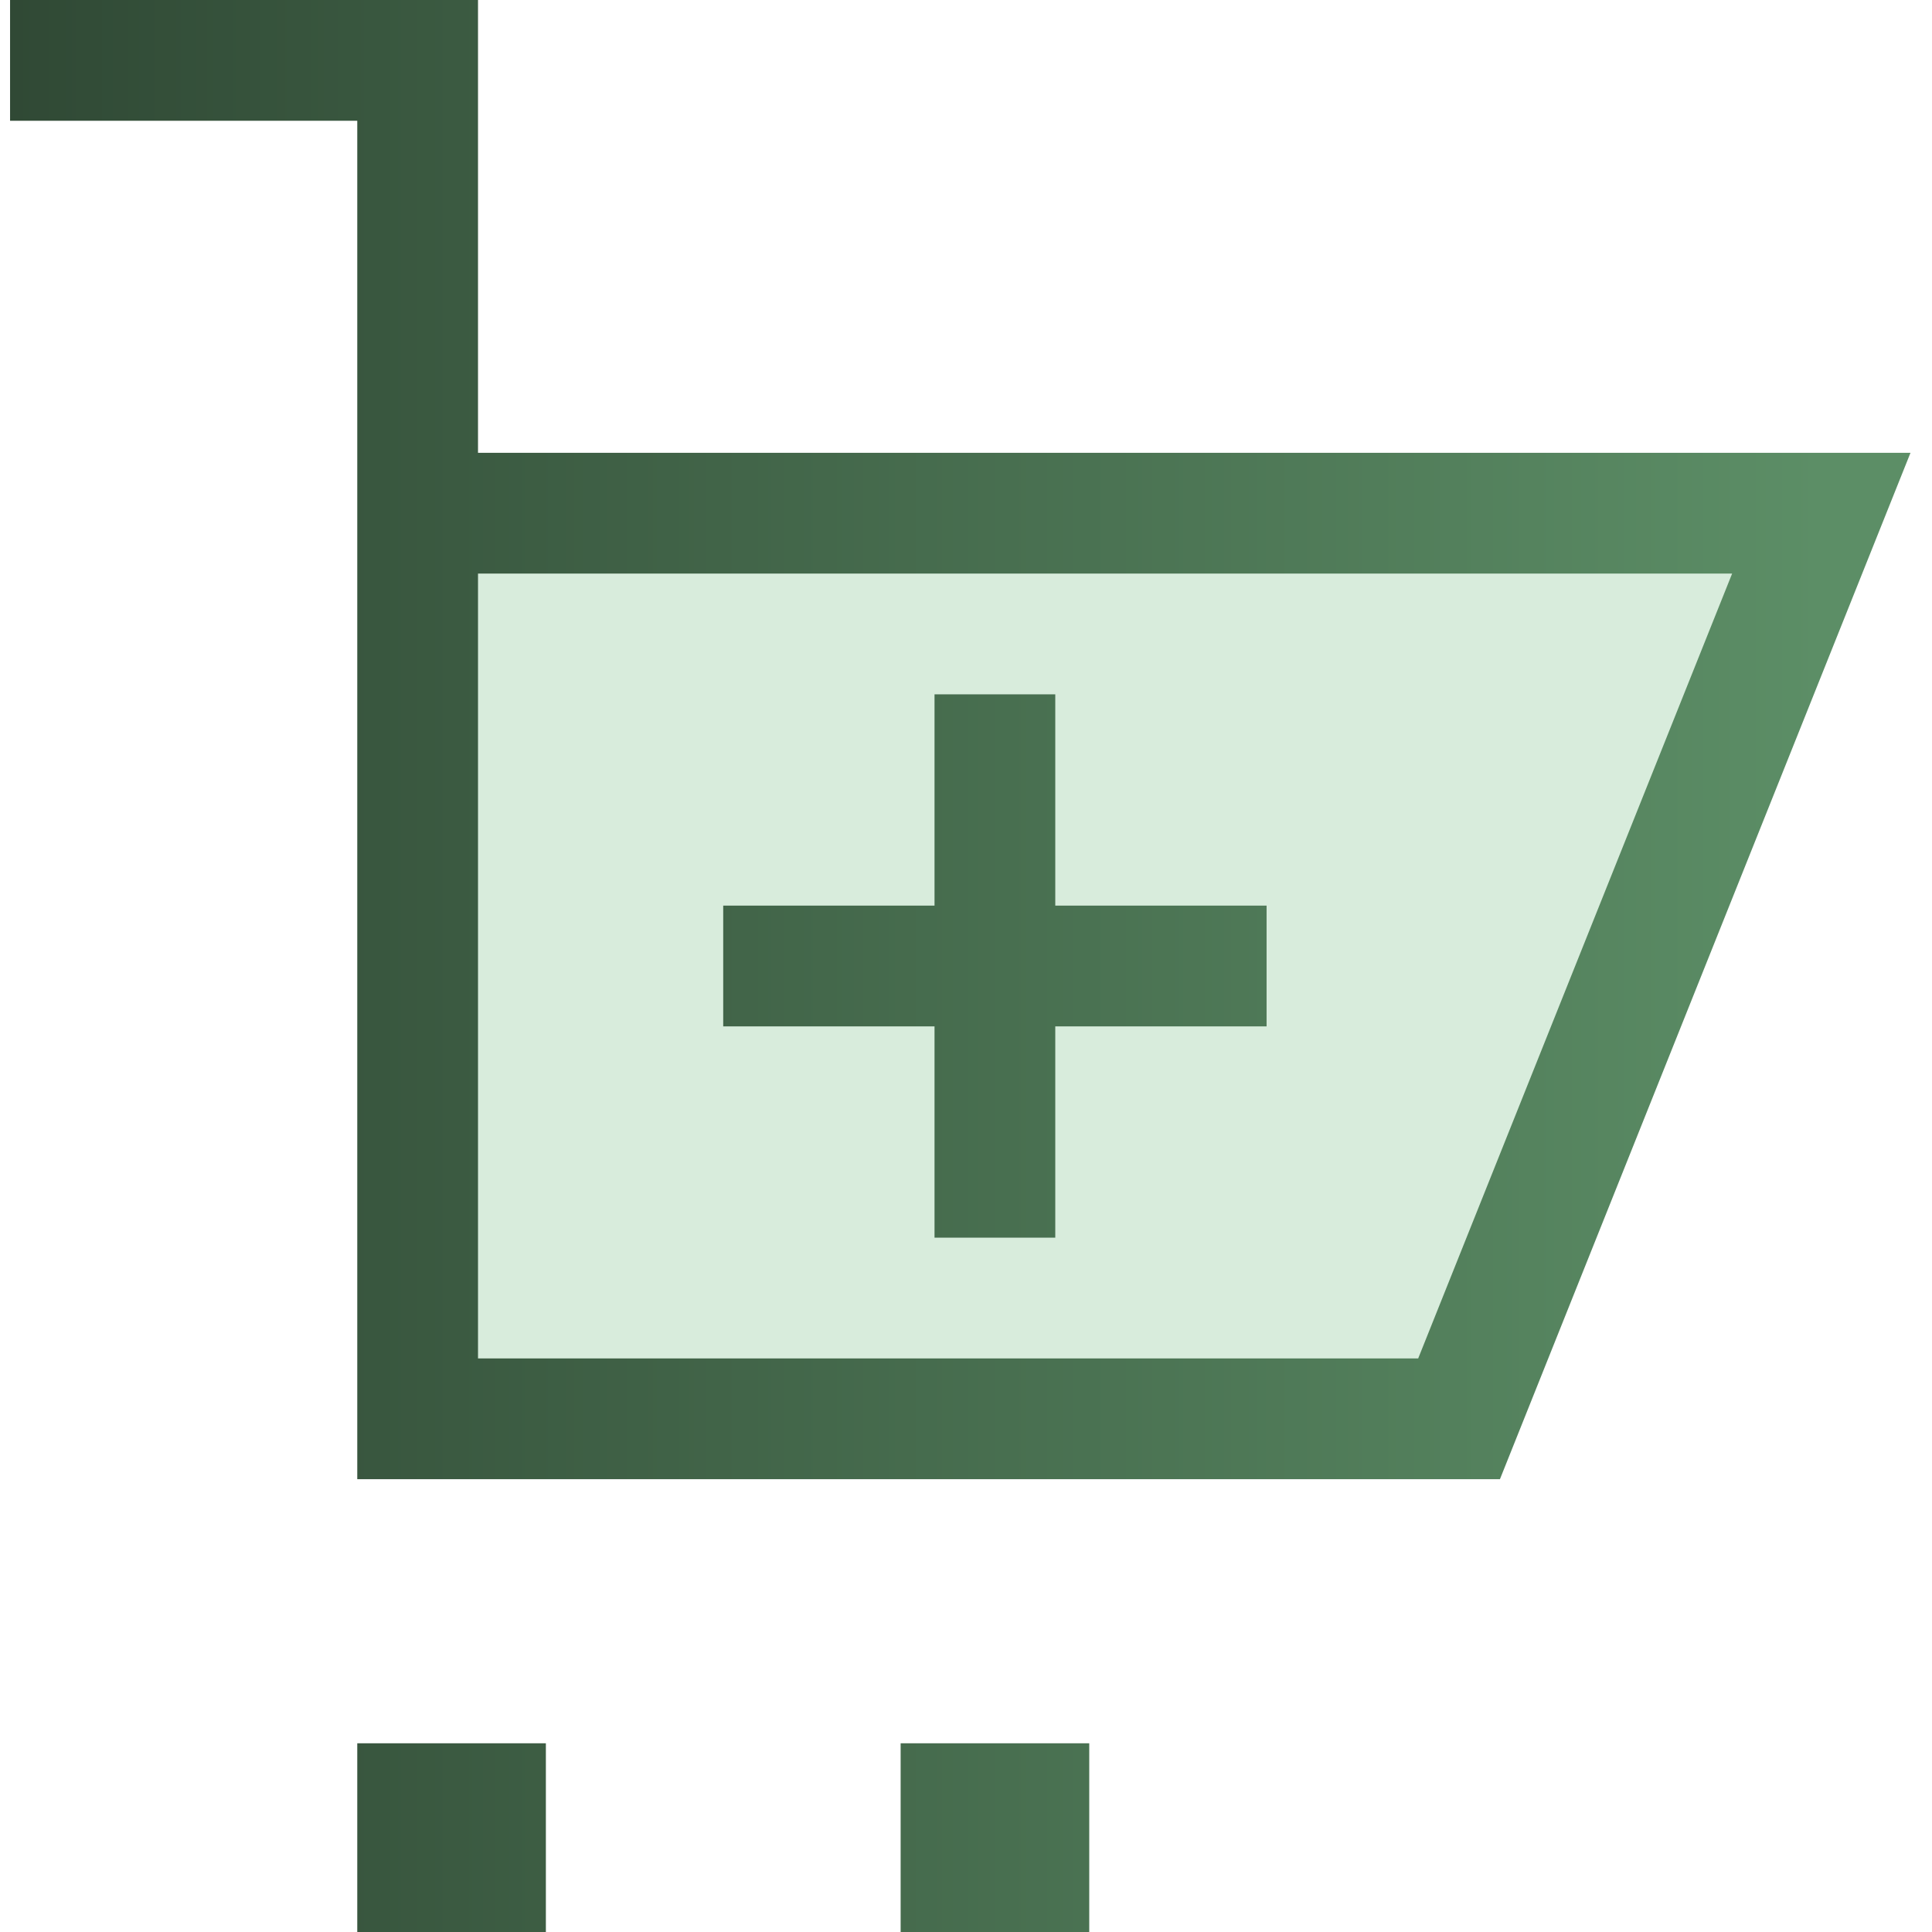
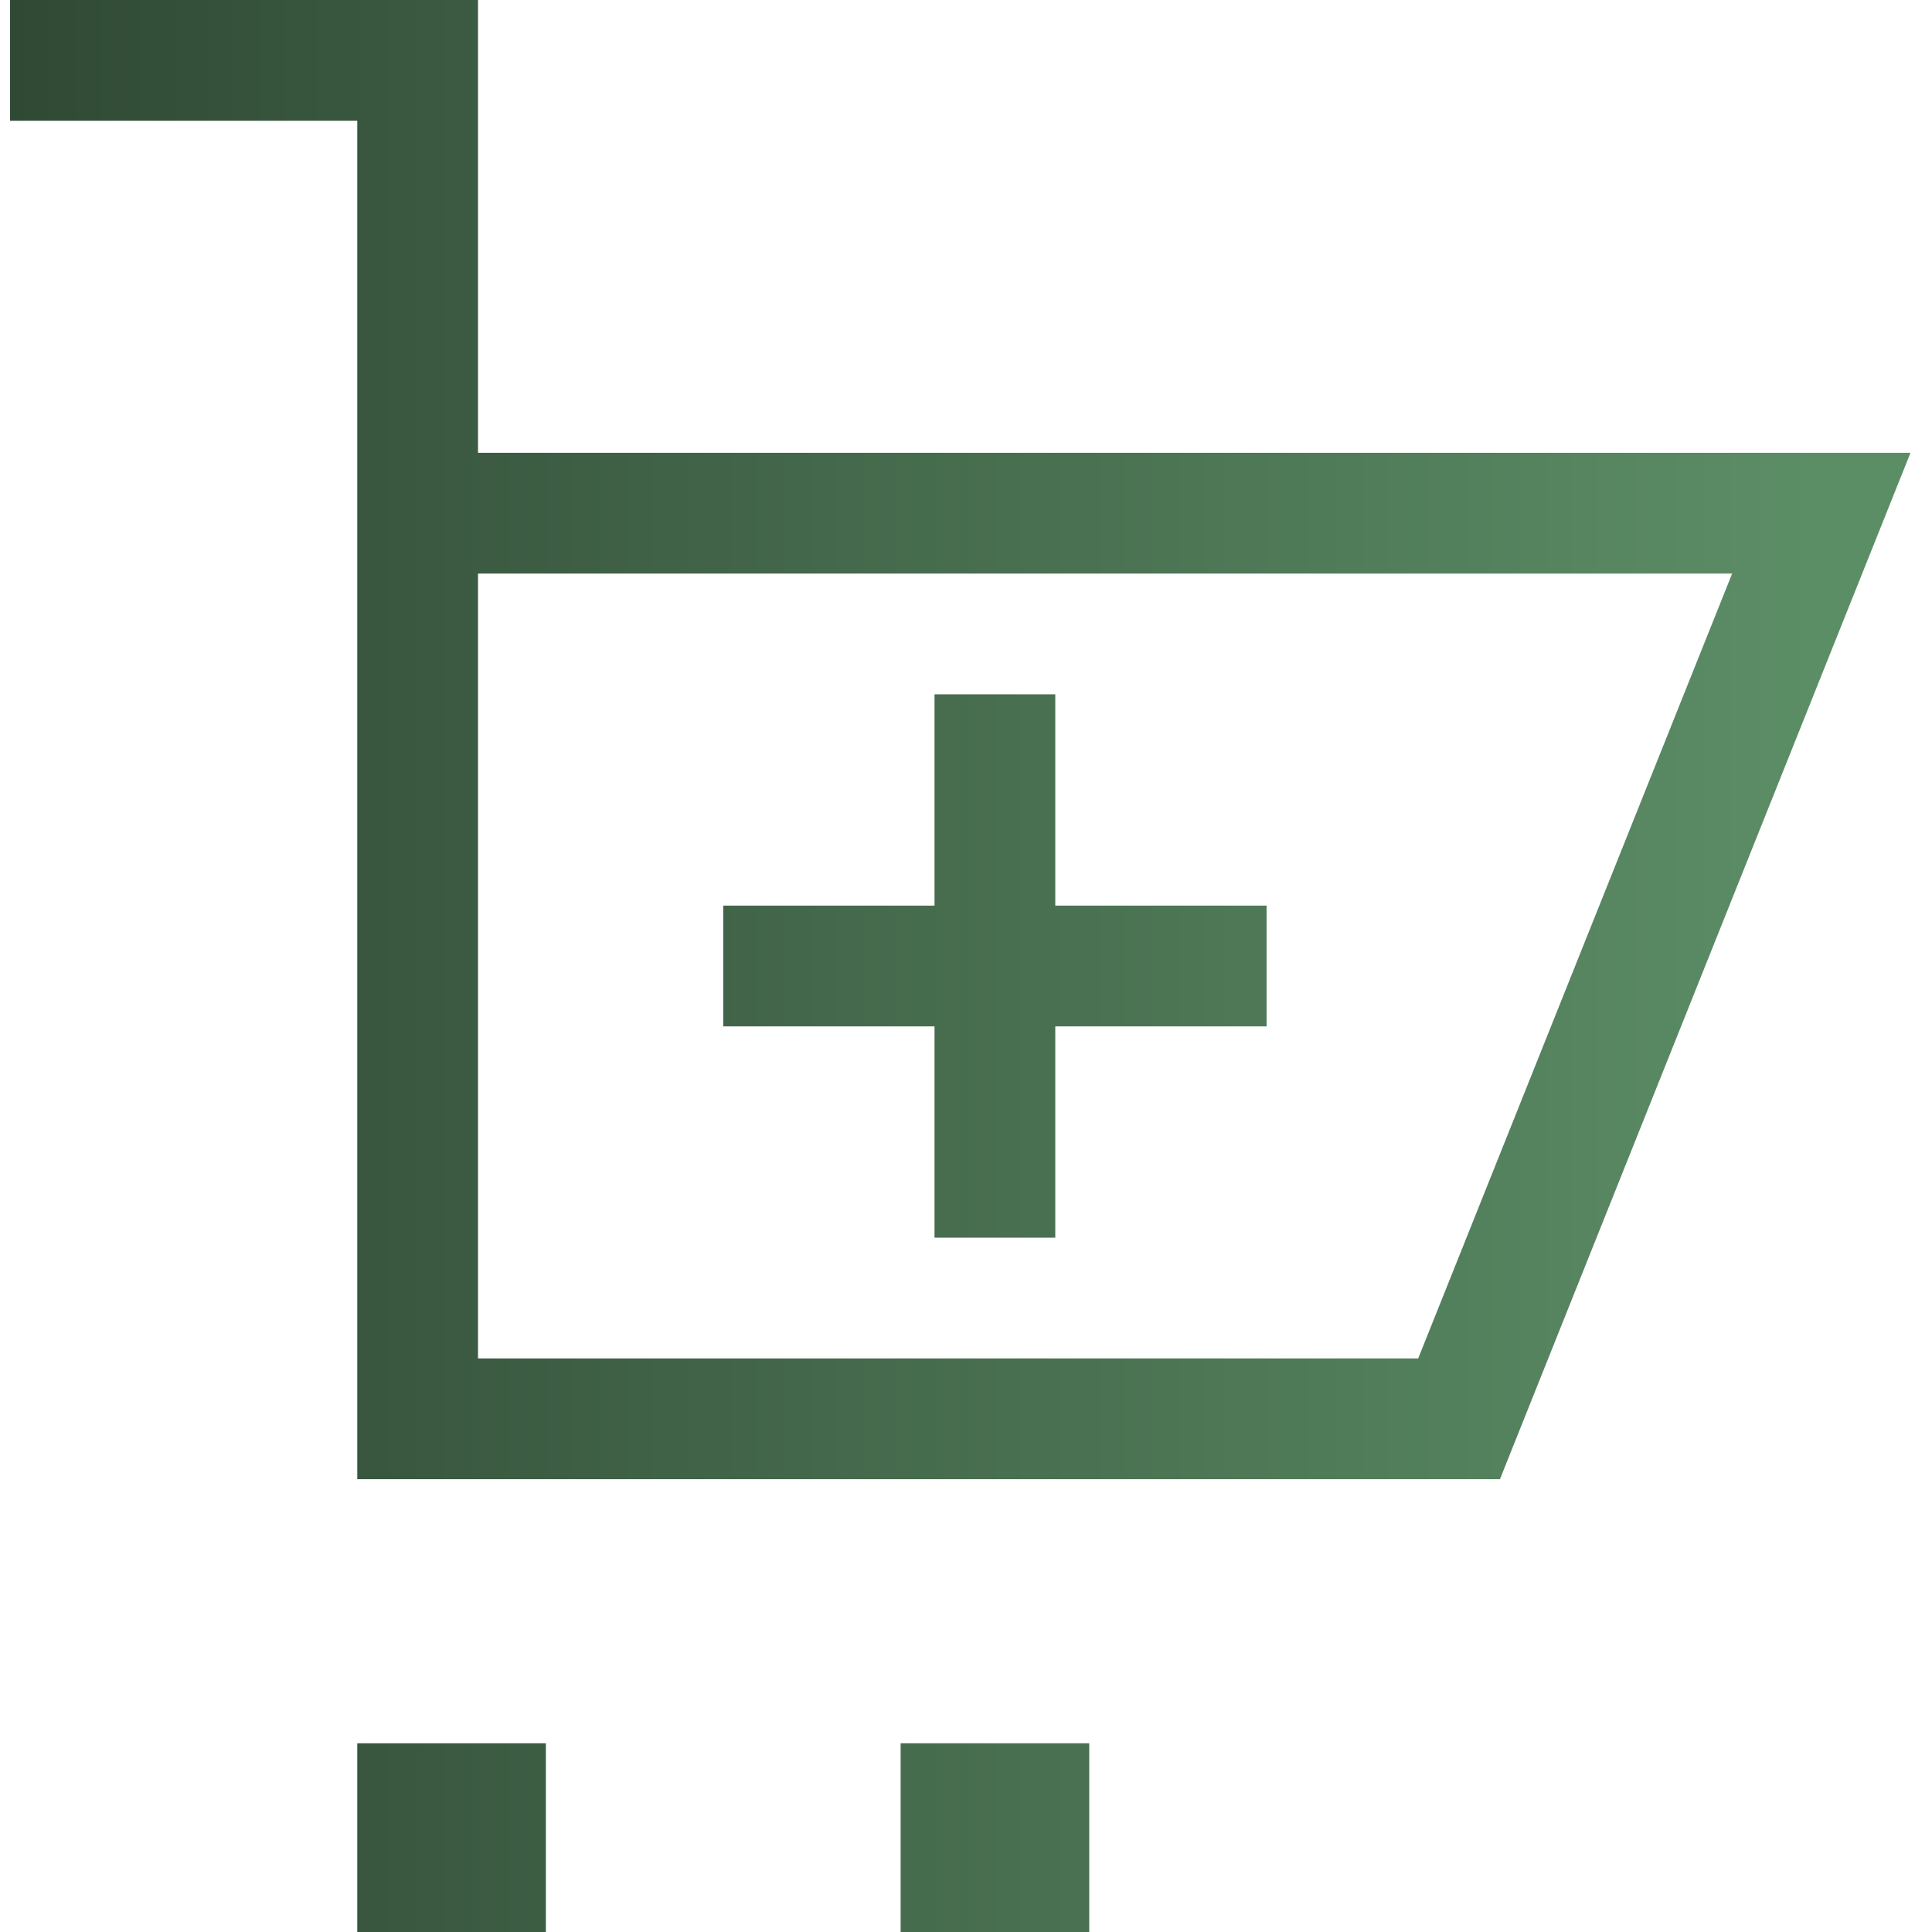
<svg xmlns="http://www.w3.org/2000/svg" width="24" height="24" viewBox="0 0 24 24" fill="none">
-   <path d="M5.188 17.625V6.375H22.625L18.125 17.625H5.188Z" fill="#D8ECDC" />
  <path d="M15.734 12H8.984M12.359 8.625V15.375M0.125 0.75H5.188V17.625H18.125L22.625 6.375H5.188M5.188 23.25V22.406H6.031V23.25H5.188ZM11.938 23.25V22.406H12.781V23.25H11.938Z" stroke="url(#paint0_linear_159_2496)" stroke-width="1.5" />
  <defs>
    <linearGradient id="paint0_linear_159_2496" x1="0.125" y1="12" x2="22.625" y2="12" gradientUnits="userSpaceOnUse">
      <stop stop-color="#304935" />
      <stop offset="1" stop-color="#5C8E66" />
    </linearGradient>
  </defs>
</svg>